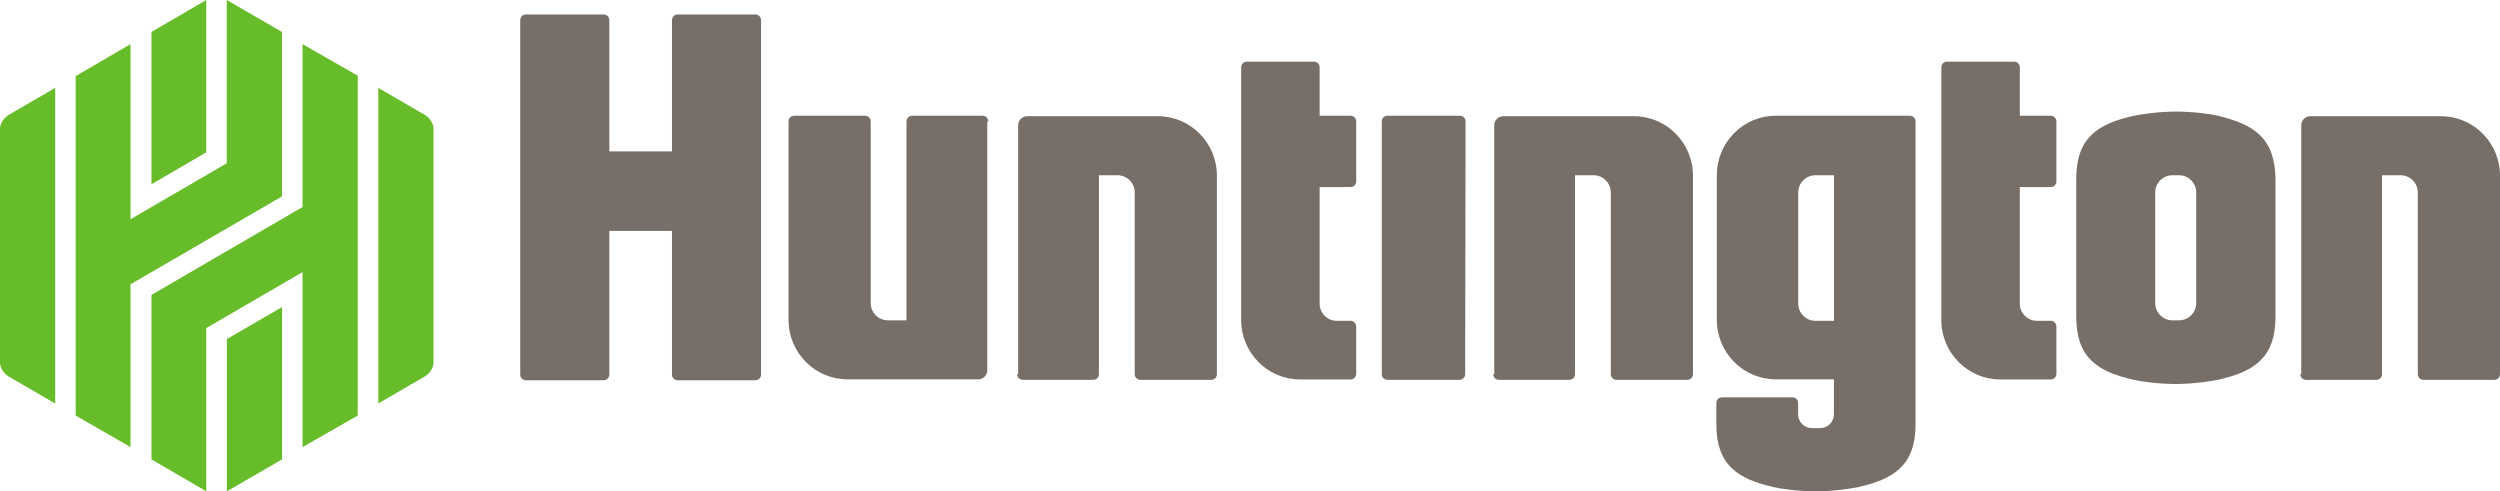
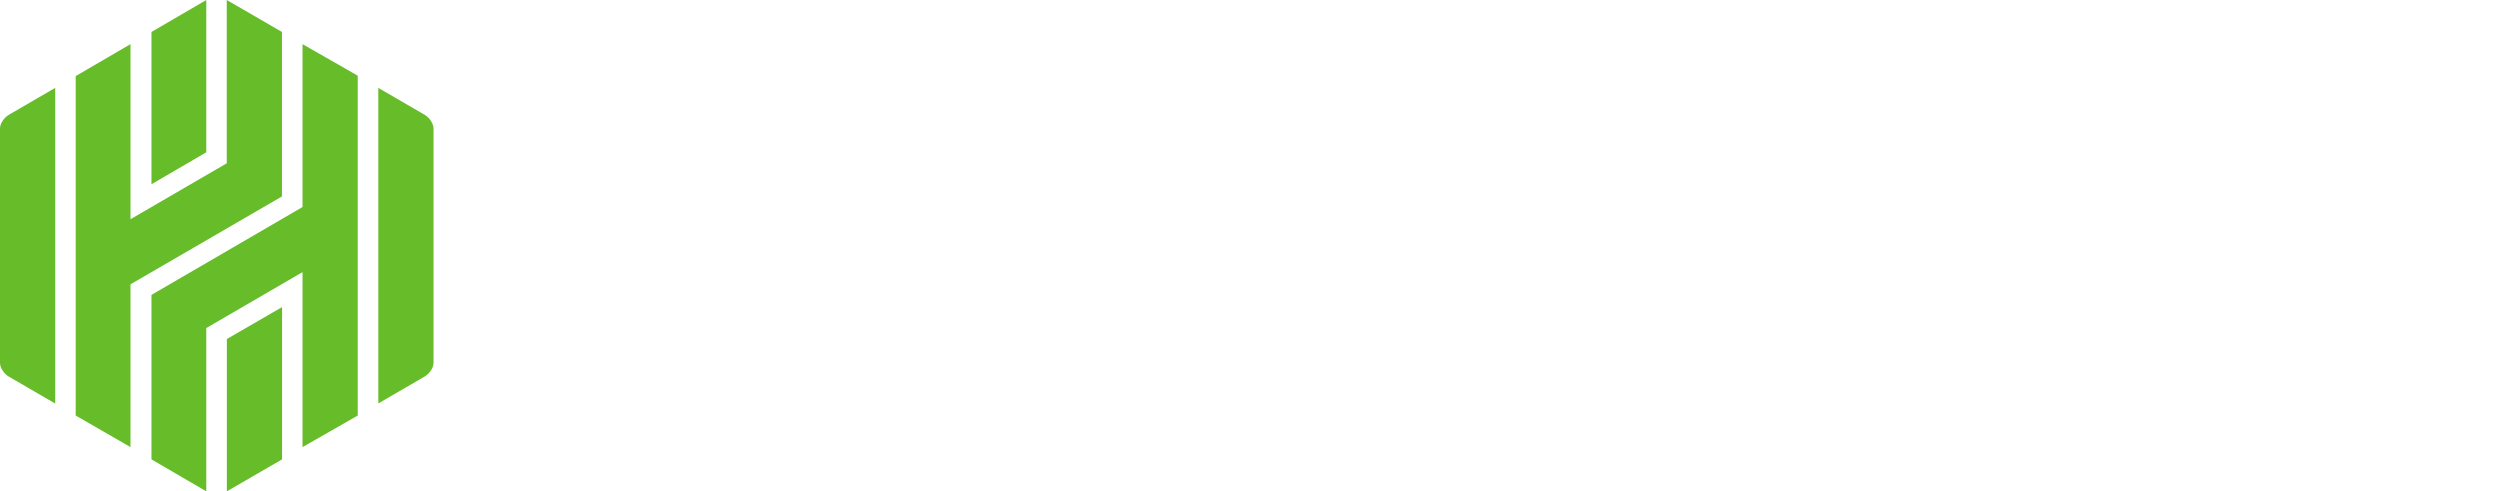
<svg xmlns="http://www.w3.org/2000/svg" width="173px" height="34px" viewBox="0 0 173 34" version="1.1">
  <title>Huntington_Bancshares_Inc._logo</title>
  <g id="Page-1" stroke="none" stroke-width="1" fill="none" fill-rule="evenodd">
    <g id="Huntington_Bancshares_Inc._logo" fill-rule="nonzero">
-       <path d="M101.389,25.886 C101.389,26.11 101.223,26.285 100.994,26.285 L96.014,26.285 C95.792,26.285 95.619,26.117 95.619,25.886 L95.619,8.407 C95.619,8.183 95.785,8.008 96.014,8.008 L101.022,8.008 C101.244,8.008 101.417,8.176 101.417,8.407 L101.389,25.886 L101.389,25.886 Z M52.271,1 L46.896,1 C46.674,1 46.501,1.168 46.501,1.399 L46.501,10.478 L42.166,10.478 L42.166,1.399 C42.166,1.175 41.999,1 41.77,1 L36.395,1 C36.173,1 36,1.168 36,1.399 L36,25.914 C36,26.138 36.166,26.313 36.395,26.313 L41.77,26.313 C41.992,26.313 42.166,26.145 42.166,25.914 L42.166,15.982 L46.501,15.982 L46.501,25.914 C46.501,26.138 46.667,26.313 46.896,26.313 L52.271,26.313 C52.493,26.313 52.666,26.145 52.666,25.914 L52.666,1.399 C52.659,1.175 52.493,1 52.271,1 Z M103.331,25.886 C103.331,26.11 103.498,26.285 103.727,26.285 L108.596,26.285 C108.817,26.285 108.991,26.117 108.991,25.886 L108.991,12.128 L110.288,12.128 C110.933,12.128 111.467,12.667 111.467,13.317 L111.467,25.886 C111.467,26.11 111.633,26.285 111.862,26.285 L116.759,26.285 C116.981,26.285 117.154,26.117 117.154,25.886 L117.154,12.156 C117.154,9.883 115.323,8.043 113.076,8.043 L104.018,8.043 C103.678,8.043 103.401,8.33 103.401,8.666 L103.401,25.886 L103.331,25.886 L103.331,25.886 Z M159.177,25.886 C159.177,26.11 159.344,26.285 159.573,26.285 L164.441,26.285 C164.663,26.285 164.837,26.117 164.837,25.886 L164.837,12.128 L166.134,12.128 C166.779,12.128 167.313,12.667 167.313,13.317 L167.313,25.886 C167.313,26.11 167.479,26.285 167.708,26.285 L172.605,26.285 C172.827,26.285 173,26.117 173,25.886 L173,12.156 C173,9.883 171.169,8.043 168.922,8.043 L159.864,8.043 C159.524,8.043 159.247,8.33 159.247,8.666 L159.247,25.886 L159.177,25.886 L159.177,25.886 Z M70.387,25.886 C70.387,26.11 70.553,26.285 70.782,26.285 L75.651,26.285 C75.873,26.285 76.046,26.117 76.046,25.886 L76.046,12.128 L77.343,12.128 C77.988,12.128 78.523,12.667 78.523,13.317 L78.523,25.886 C78.523,26.11 78.689,26.285 78.918,26.285 L83.814,26.285 C84.036,26.285 84.21,26.117 84.21,25.886 L84.21,12.156 C84.21,9.883 82.379,8.043 80.132,8.043 L71.074,8.043 C70.734,8.043 70.456,8.33 70.456,8.666 L70.456,25.886 L70.387,25.886 L70.387,25.886 Z M68.39,8.407 C68.39,8.183 68.223,8.008 67.994,8.008 L63.125,8.008 C62.903,8.008 62.73,8.176 62.73,8.407 L62.73,22.165 L61.433,22.165 C60.788,22.165 60.254,21.627 60.254,20.976 L60.254,8.407 C60.254,8.183 60.088,8.008 59.859,8.008 L54.962,8.008 C54.74,8.008 54.567,8.176 54.567,8.407 L54.567,22.137 C54.567,24.411 56.398,26.25 58.645,26.25 L67.703,26.25 C68.043,26.25 68.32,25.963 68.32,25.628 L68.32,8.407 L68.39,8.407 Z M93.455,22.2 L92.498,22.2 C91.853,22.2 91.319,21.662 91.319,21.011 L91.319,12.947 L93.455,12.947 C93.677,12.947 93.85,12.779 93.85,12.548 L93.85,8.407 C93.85,8.183 93.684,8.008 93.455,8.008 L91.319,8.008 L91.319,4.665 C91.319,4.441 91.152,4.266 90.923,4.266 L86.284,4.266 C86.062,4.266 85.888,4.434 85.888,4.665 L85.888,22.144 C85.888,24.418 87.719,26.257 89.966,26.257 L93.455,26.257 C93.677,26.257 93.85,26.089 93.85,25.858 L93.85,22.599 C93.85,22.368 93.656,22.2 93.455,22.2 Z M141.907,22.2 L140.95,22.2 C140.305,22.2 139.771,21.662 139.771,21.011 L139.771,12.947 L141.907,12.947 C142.129,12.947 142.303,12.779 142.303,12.548 L142.303,8.407 C142.303,8.183 142.136,8.008 141.907,8.008 L139.771,8.008 L139.771,4.665 C139.771,4.441 139.605,4.266 139.376,4.266 L134.736,4.266 C134.514,4.266 134.341,4.434 134.341,4.665 L134.341,22.144 C134.341,24.418 136.172,26.257 138.419,26.257 L141.907,26.257 C142.129,26.257 142.303,26.089 142.303,25.858 L142.303,22.599 C142.296,22.368 142.129,22.2 141.907,22.2 Z M132.17,8.008 L122.883,8.008 C120.629,8.008 118.805,9.855 118.805,12.121 L118.805,22.137 C118.805,24.411 120.636,26.25 122.883,26.25 L126.906,26.25 L126.906,28.663 C126.906,29.202 126.483,29.628 125.949,29.628 L125.387,29.628 C124.853,29.628 124.43,29.202 124.43,28.663 L124.43,27.894 C124.43,27.67 124.263,27.495 124.034,27.495 L119.165,27.495 C118.944,27.495 118.77,27.663 118.77,27.894 L118.77,29.342 L118.77,29.342 C118.77,32.181 120.234,33.147 122.765,33.713 C123.216,33.825 124.423,34 125.664,34 L125.664,34 C126.899,34 128.112,33.804 128.563,33.713 C131.095,33.147 132.558,32.181 132.558,29.342 L132.558,8.407 C132.565,8.211 132.399,8.008 132.17,8.008 Z M126.913,22.2 L125.616,22.2 C124.971,22.2 124.437,21.662 124.437,21.011 L124.437,13.317 C124.437,12.667 124.971,12.128 125.616,12.128 L126.913,12.128 L126.913,22.2 Z M153.469,8.008 C153.018,7.897 151.812,7.722 150.57,7.722 C149.336,7.722 148.122,7.918 147.671,8.008 C145.139,8.575 143.676,9.54 143.676,12.38 L143.676,21.914 C143.676,24.753 145.139,25.719 147.671,26.285 C148.122,26.397 149.329,26.572 150.57,26.572 C151.805,26.572 153.018,26.376 153.469,26.285 C156.001,25.719 157.464,24.753 157.464,21.914 L157.464,12.408 C157.436,9.54 155.973,8.61 153.469,8.008 Z M151.978,20.976 C151.978,21.627 151.444,22.165 150.799,22.165 L150.32,22.165 C149.675,22.165 149.141,21.627 149.141,20.976 L149.141,13.317 C149.141,12.667 149.675,12.128 150.32,12.128 L150.799,12.128 C151.444,12.128 151.978,12.667 151.978,13.317 L151.978,20.976 Z" id="Shape" fill="#776F67" />
      <path d="M14.275,10.539 L14.275,0 L10.481,2.211 L10.481,12.75 L14.275,10.539 Z M15.698,23.461 L15.698,34 L19.519,31.789 L19.519,21.25 L15.698,23.461 Z M10.481,20.407 L10.481,31.789 L14.275,34 L14.275,22.701 L20.935,18.831 L20.935,30.939 L24.756,28.755 L24.756,5.238 L20.935,3.054 L20.935,14.326 L10.481,20.407 Z M9.031,3.054 L5.237,5.266 L5.237,28.755 L9.031,30.939 L9.031,19.674 L19.512,13.593 L19.512,2.211 L15.691,0 L15.691,11.299 L9.031,15.169 L9.031,3.054 Z M3.821,6.081 L0.584,7.961 C0.275,8.154 0,8.548 0,8.887 L0,25.12 C0,25.431 0.254,25.846 0.584,26.046 L3.821,27.926 L3.821,6.081 Z M26.179,27.919 L29.416,26.039 C29.725,25.846 30,25.452 30,25.113 L30,8.887 C30,8.576 29.746,8.161 29.416,7.961 L26.179,6.081 L26.179,27.919 Z" id="Shape" fill="#66BD29" />
    </g>
  </g>
</svg>